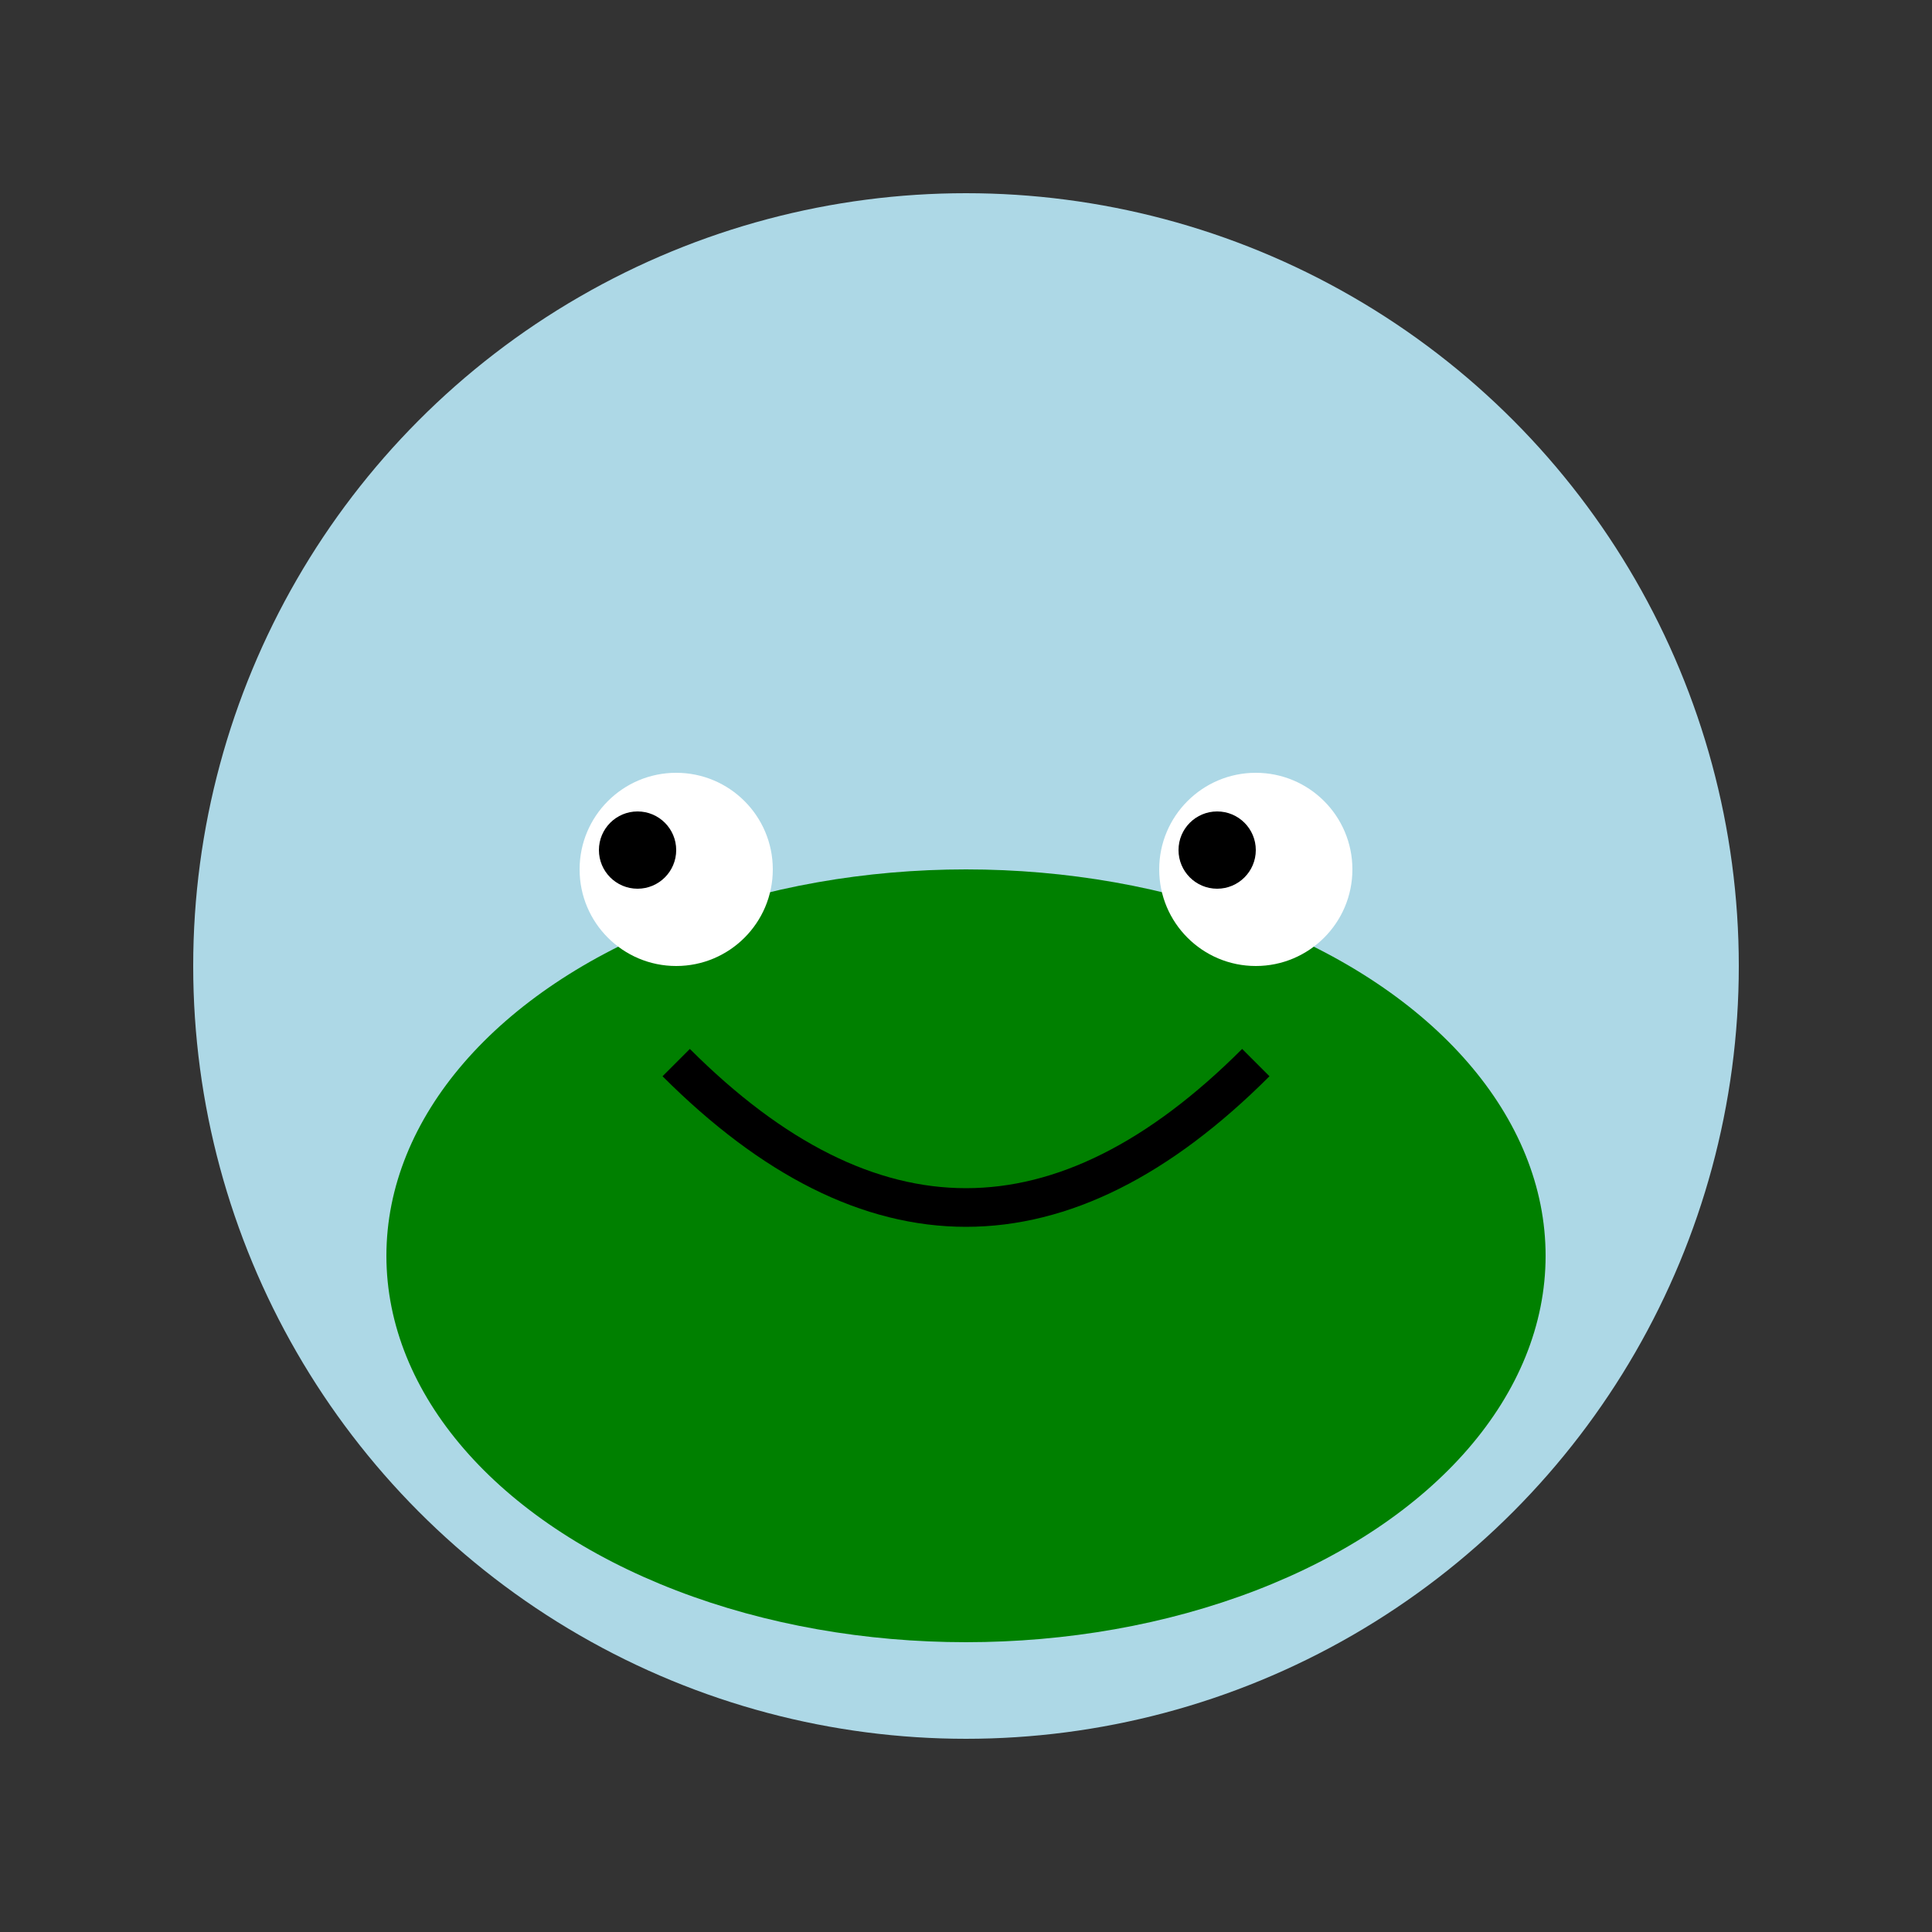
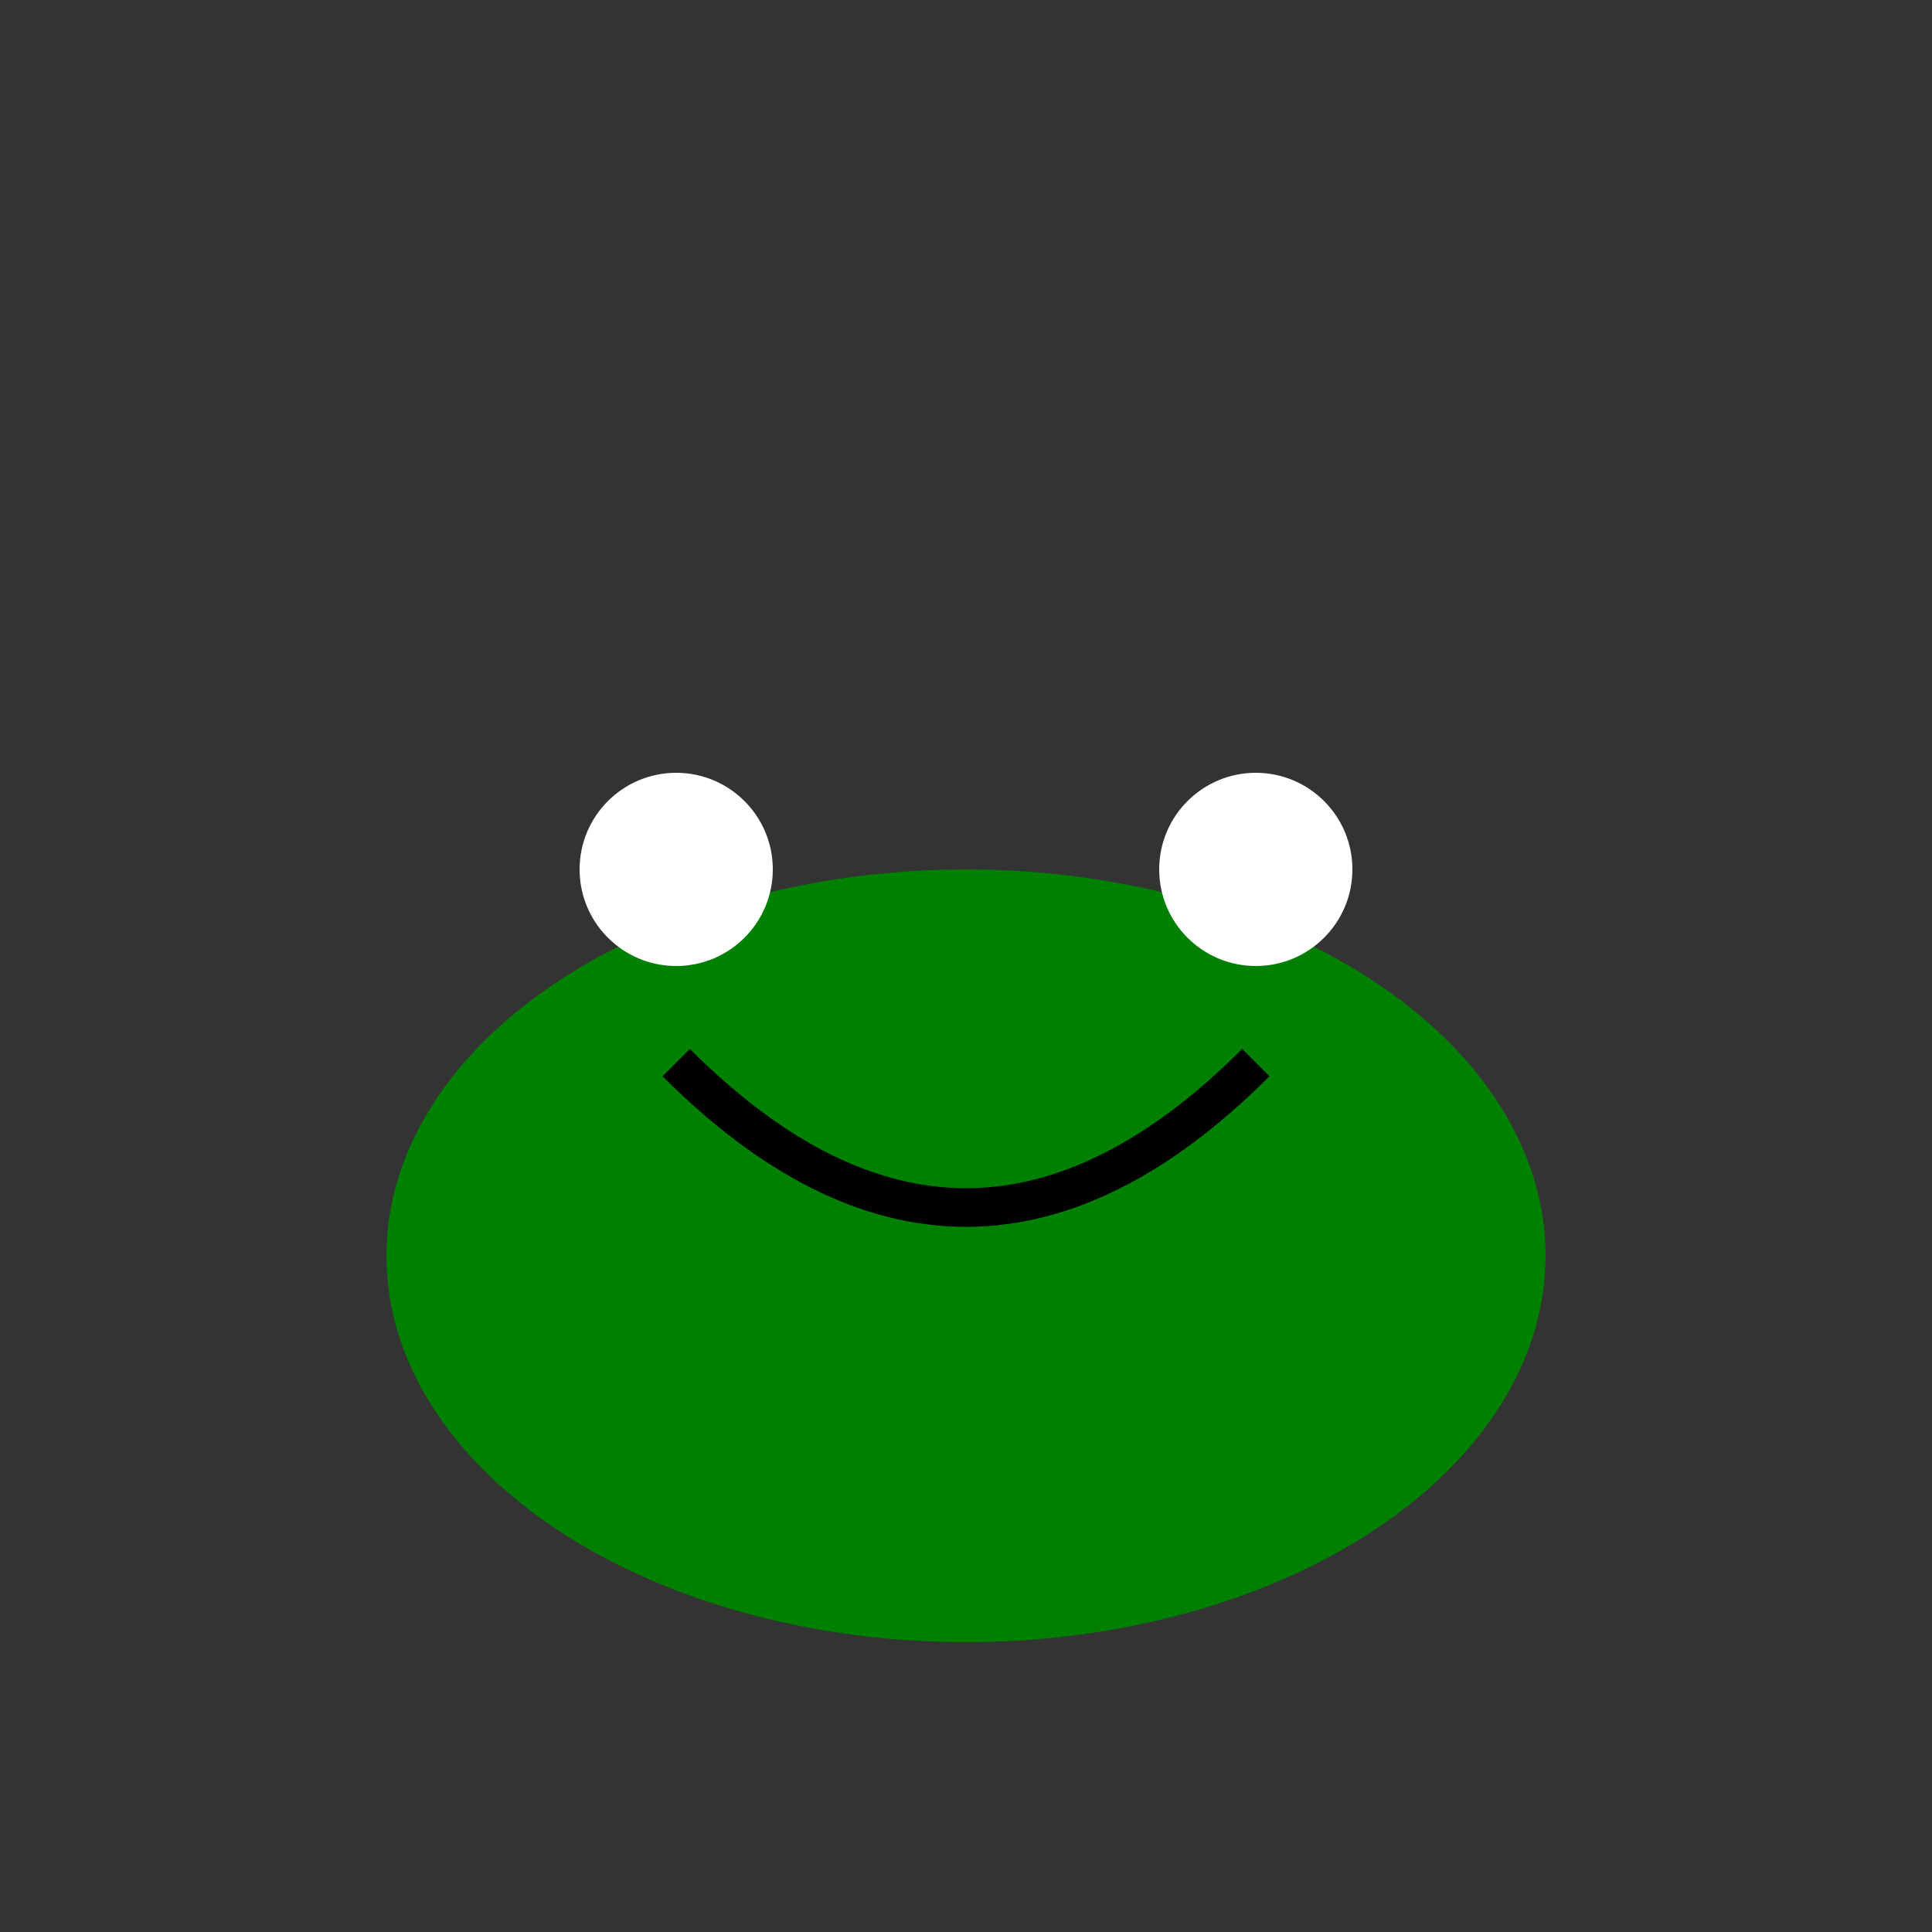
<svg xmlns="http://www.w3.org/2000/svg" viewBox="0 0 100 100">
  <rect x="0" y="0" width="100" height="100" fill="#333333" stroke="none" />
-   <circle cx="50" cy="50" r="40" fill="lightblue" />
  <ellipse cx="50" cy="65" rx="30" ry="20" fill="green" />
  <circle cx="35" cy="45" r="5" fill="white" />
  <circle cx="65" cy="45" r="5" fill="white" />
-   <circle cx="33" cy="44" r="2" fill="black" />
-   <circle cx="63" cy="44" r="2" fill="black" />
  <path d="M 35 55 Q 50 70 65 55" stroke="black" stroke-width="2" fill="transparent" />
</svg>